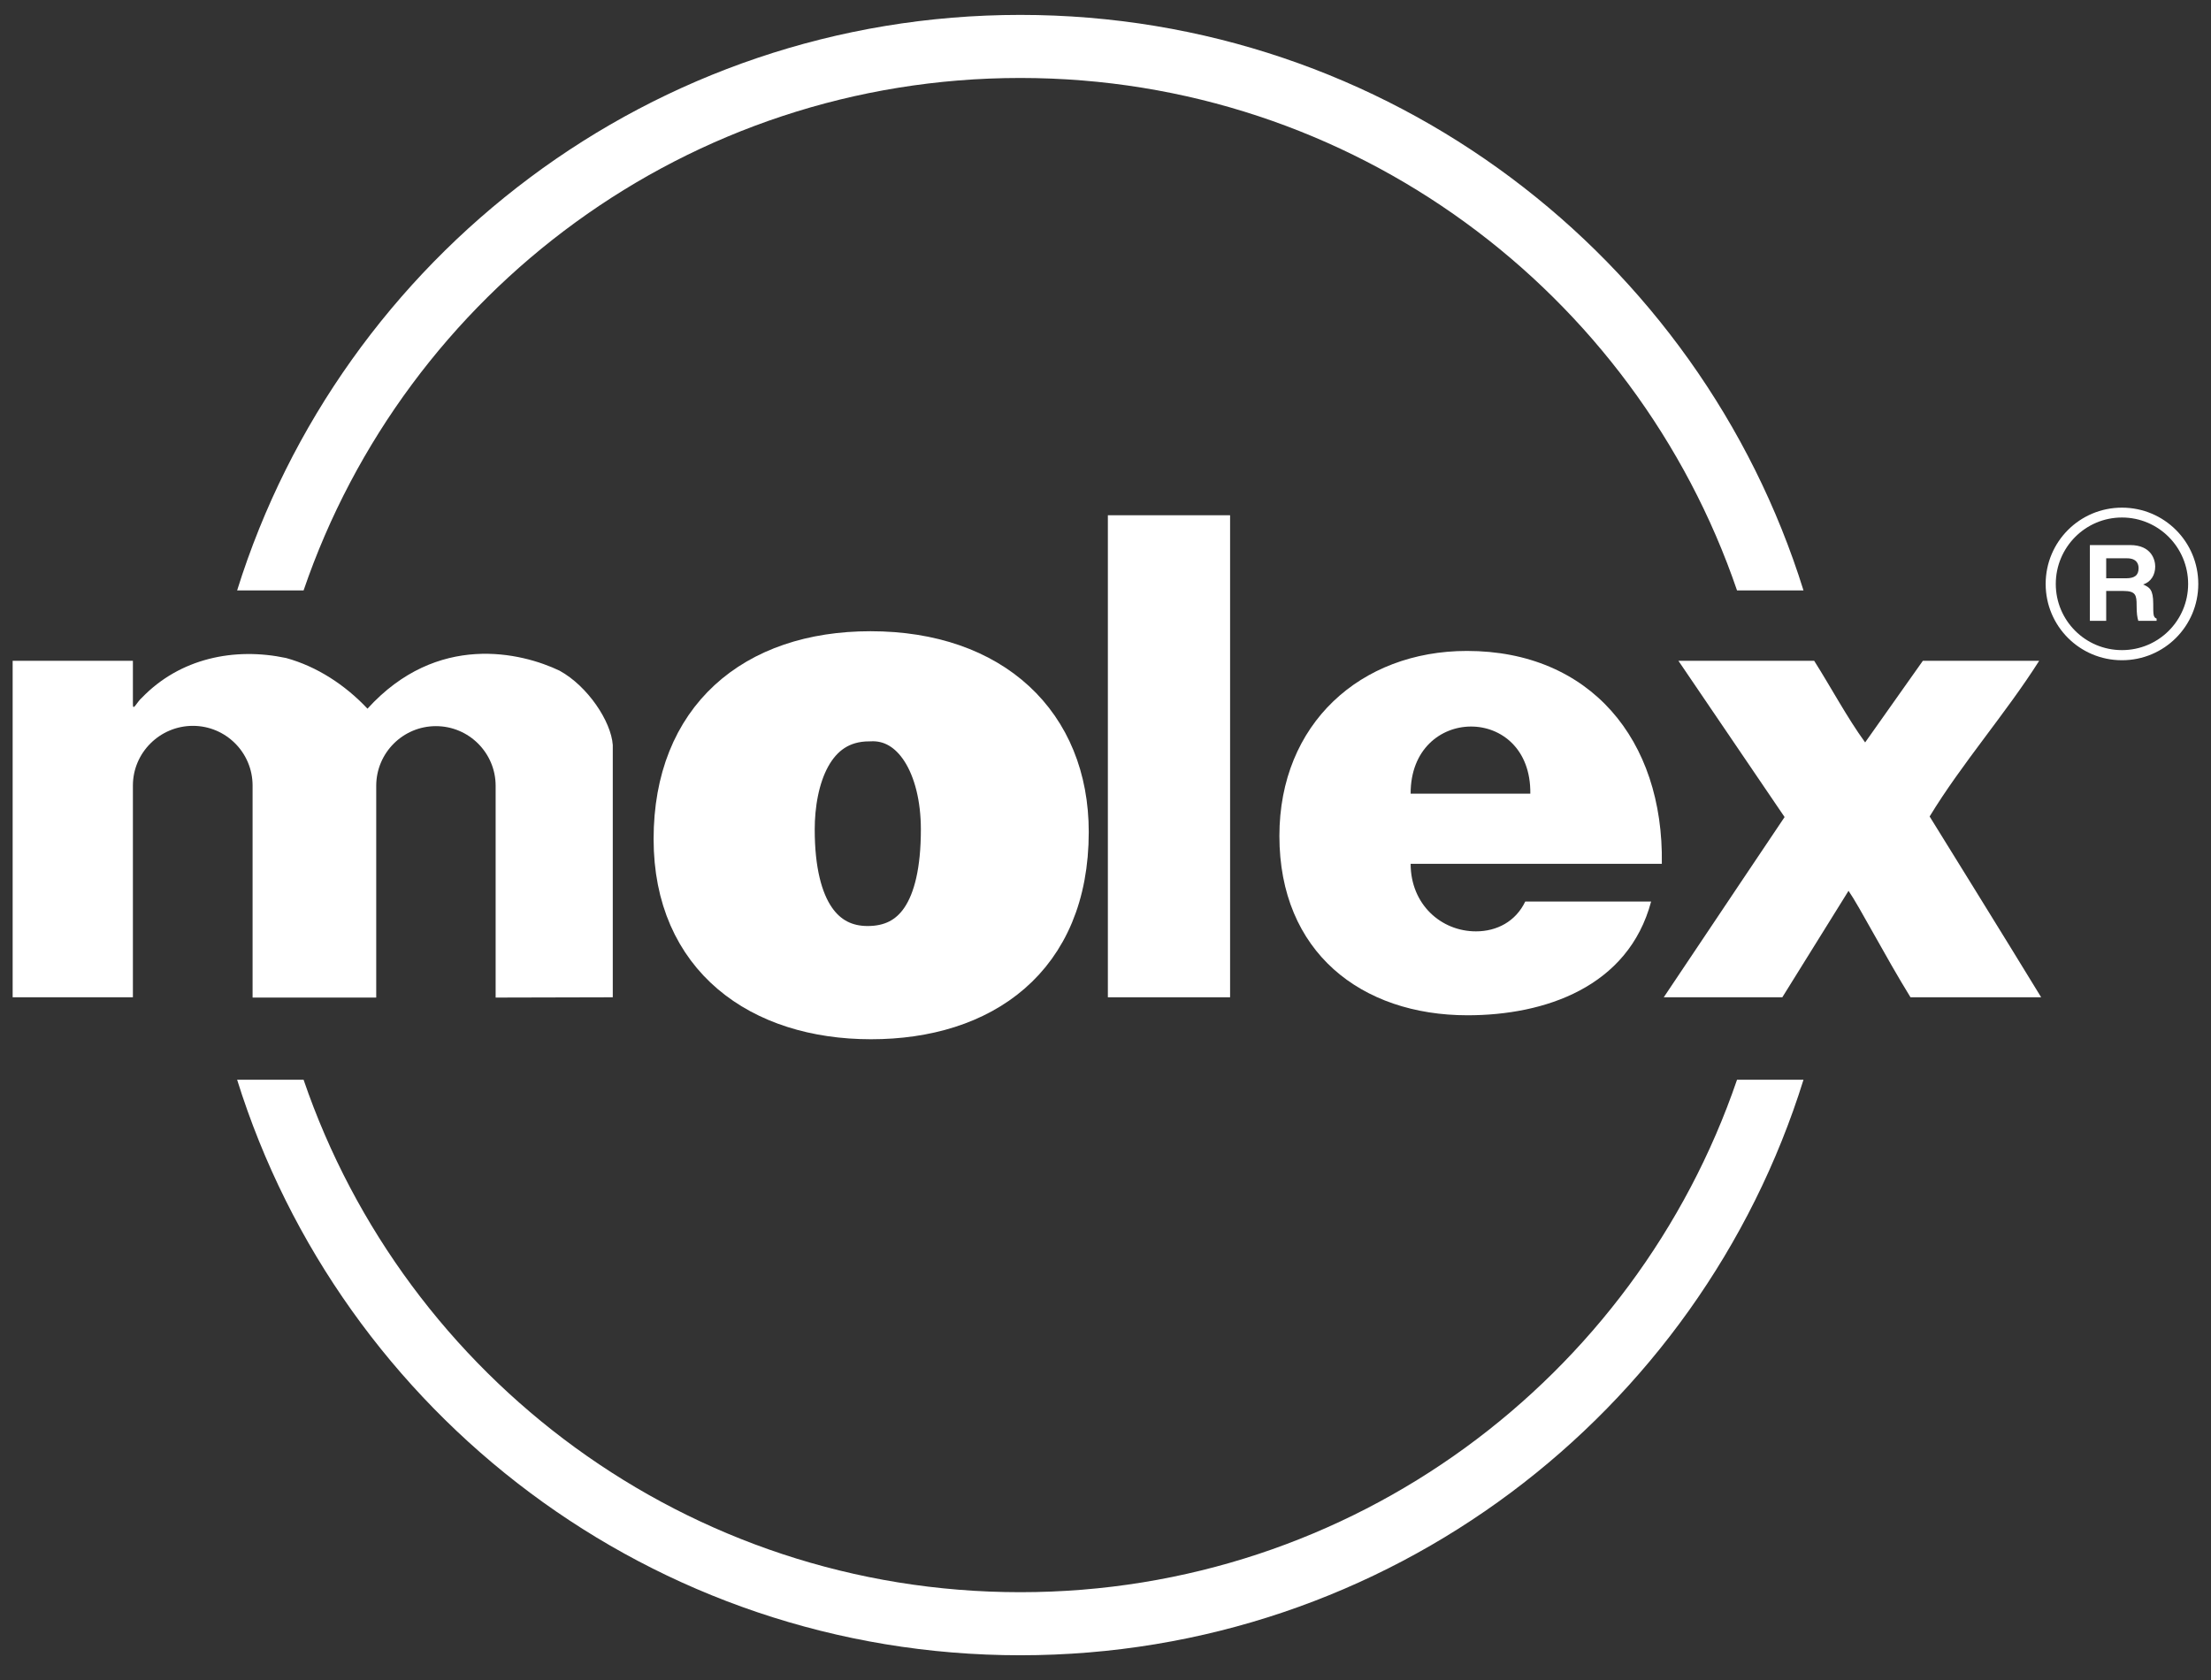
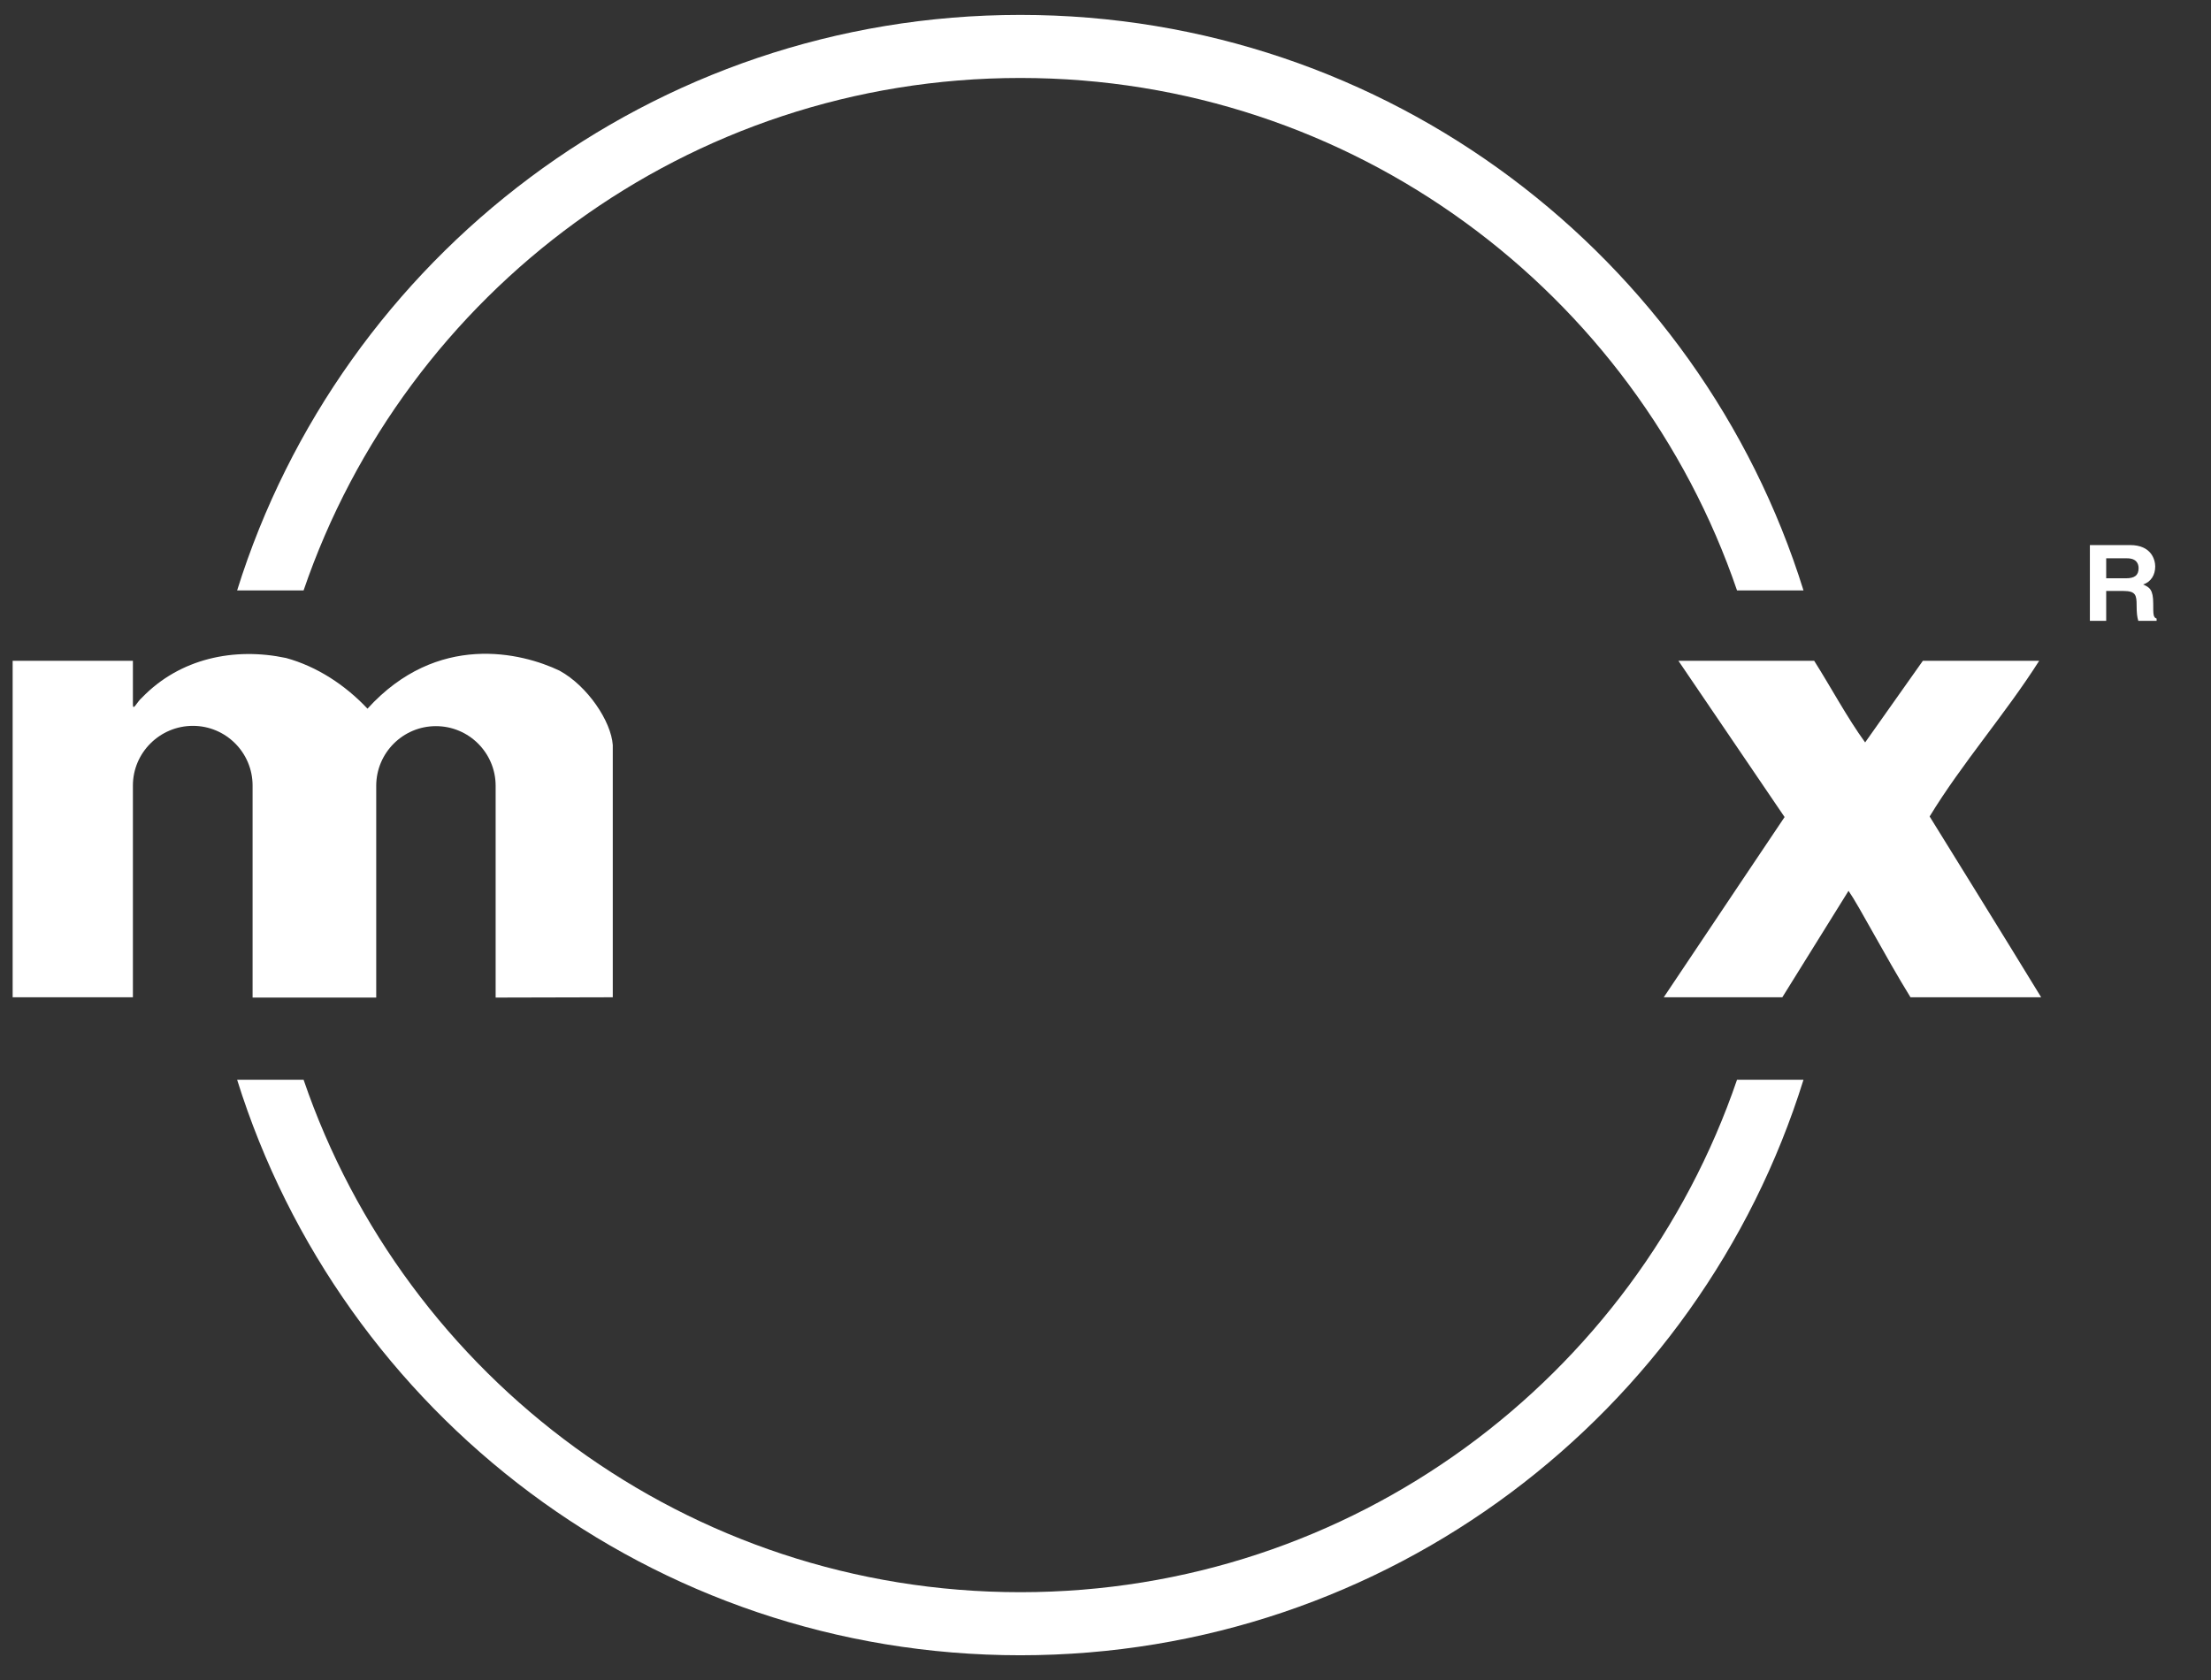
<svg xmlns="http://www.w3.org/2000/svg" width="100" height="76" viewBox="0 0 100 76" fill="none">
  <rect x="0" y="0" width="100" height="76" fill="#333333" stroke="none" />
  <g clip-path="url(#clip0_2271_11024)">
    <path d="M46.147 0.674C29.512 0.674 15.437 11.628 10.725 26.709H13.731C18.341 13.22 31.104 3.527 46.147 3.527C61.19 3.527 73.952 13.22 78.563 26.709H81.569C76.869 11.628 62.782 0.674 46.147 0.674Z" fill="white" />
    <path d="M78.563 48.846C73.952 62.334 61.19 72.028 46.147 72.028C31.104 72.028 18.341 62.334 13.731 48.846H10.725C15.437 63.939 29.512 74.881 46.147 74.881C62.782 74.881 76.869 63.939 81.569 48.846H78.563Z" fill="white" />
-     <path d="M50.107 23.309H55.635V45.115H50.107V23.309Z" fill="white" />
-     <path d="M39.319 32.556C41.344 32.441 42.631 34.632 42.631 37.523C42.631 41.255 41.344 42.873 39.242 42.873C37.255 42.873 35.867 41.255 35.867 37.523C35.867 35.307 36.657 32.556 39.319 32.556ZM30.543 37.956C30.543 43.293 34.402 46.032 39.395 46.032C44.388 46.032 48.261 43.357 48.261 37.638C48.261 32.772 44.872 29.537 39.37 29.537C34.109 29.537 30.543 32.543 30.543 37.956Z" fill="white" stroke="white" stroke-width="1.963" />
-     <path d="M66.756 42.133C65.176 42.133 63.801 40.911 63.801 39.077H75.162C75.252 33.447 71.902 29.447 66.348 29.447C61.546 29.447 57.865 32.733 57.865 37.816C57.865 43.076 61.572 45.929 66.374 45.929C69.864 45.929 73.647 44.656 74.678 40.783H68.985C68.552 41.688 67.698 42.133 66.756 42.133ZM69.214 35.905H63.801C63.788 31.88 69.265 31.829 69.214 35.905Z" fill="white" />
    <path d="M95.26 26.161V25.257H96.203C96.649 25.257 96.725 25.524 96.725 25.703C96.725 26.034 96.534 26.161 96.152 26.161H95.26ZM94.522 28.084H95.26V26.734H96.037C96.598 26.734 96.636 26.925 96.636 27.384C96.636 27.741 96.661 27.919 96.712 28.084H97.54V27.983C97.387 27.932 97.387 27.804 97.387 27.308C97.387 26.671 97.222 26.569 96.929 26.441C97.285 26.327 97.477 26.008 97.477 25.626C97.477 25.333 97.311 24.658 96.343 24.658H94.522V28.084Z" fill="white" />
-     <path d="M92.522 26.417C92.522 24.506 94.063 22.965 95.973 22.965C97.884 22.965 99.425 24.506 99.425 26.417C99.425 28.327 97.884 29.868 95.973 29.868C94.063 29.868 92.522 28.327 92.522 26.417ZM95.973 29.41C97.629 29.41 98.966 28.073 98.966 26.417C98.966 24.761 97.629 23.411 95.973 23.411C94.317 23.411 92.98 24.761 92.98 26.417C92.98 28.073 94.317 29.41 95.973 29.41Z" fill="white" />
    <path d="M82.052 29.893C82.803 31.077 83.542 32.465 84.357 33.586L86.968 29.893H92.229C90.7 32.3 88.739 34.529 87.274 36.936C87.274 36.936 90.828 42.668 92.318 45.114H86.408C85.261 43.254 84.102 41.012 83.606 40.299L80.612 45.114H75.25C77.148 42.273 80.714 36.962 80.714 36.962L75.912 29.893H82.052Z" fill="white" />
    <path d="M17.016 45.128V35.549C17.016 34.059 18.226 32.849 19.716 32.849C21.207 32.849 22.417 34.059 22.417 35.549V45.128L27.715 45.115V33.702C27.639 32.632 26.582 31.04 25.308 30.34C23.601 29.524 19.78 28.582 16.621 32.059C15.602 30.977 14.329 30.149 12.94 29.767C10.597 29.27 8.138 29.779 6.419 31.562C6.189 31.754 5.998 32.225 6.011 31.83V29.894H0.572V45.115H6.011V35.536C6.011 34.046 7.234 32.836 8.724 32.836C10.214 32.836 11.424 34.046 11.424 35.536V45.128H17.016Z" fill="white" />
  </g>
  <defs>
    <clipPath id="clip0_2271_11024">
      <rect width="100" height="75.349" fill="white" transform="translate(0 0.104)" />
    </clipPath>
  </defs>
</svg>